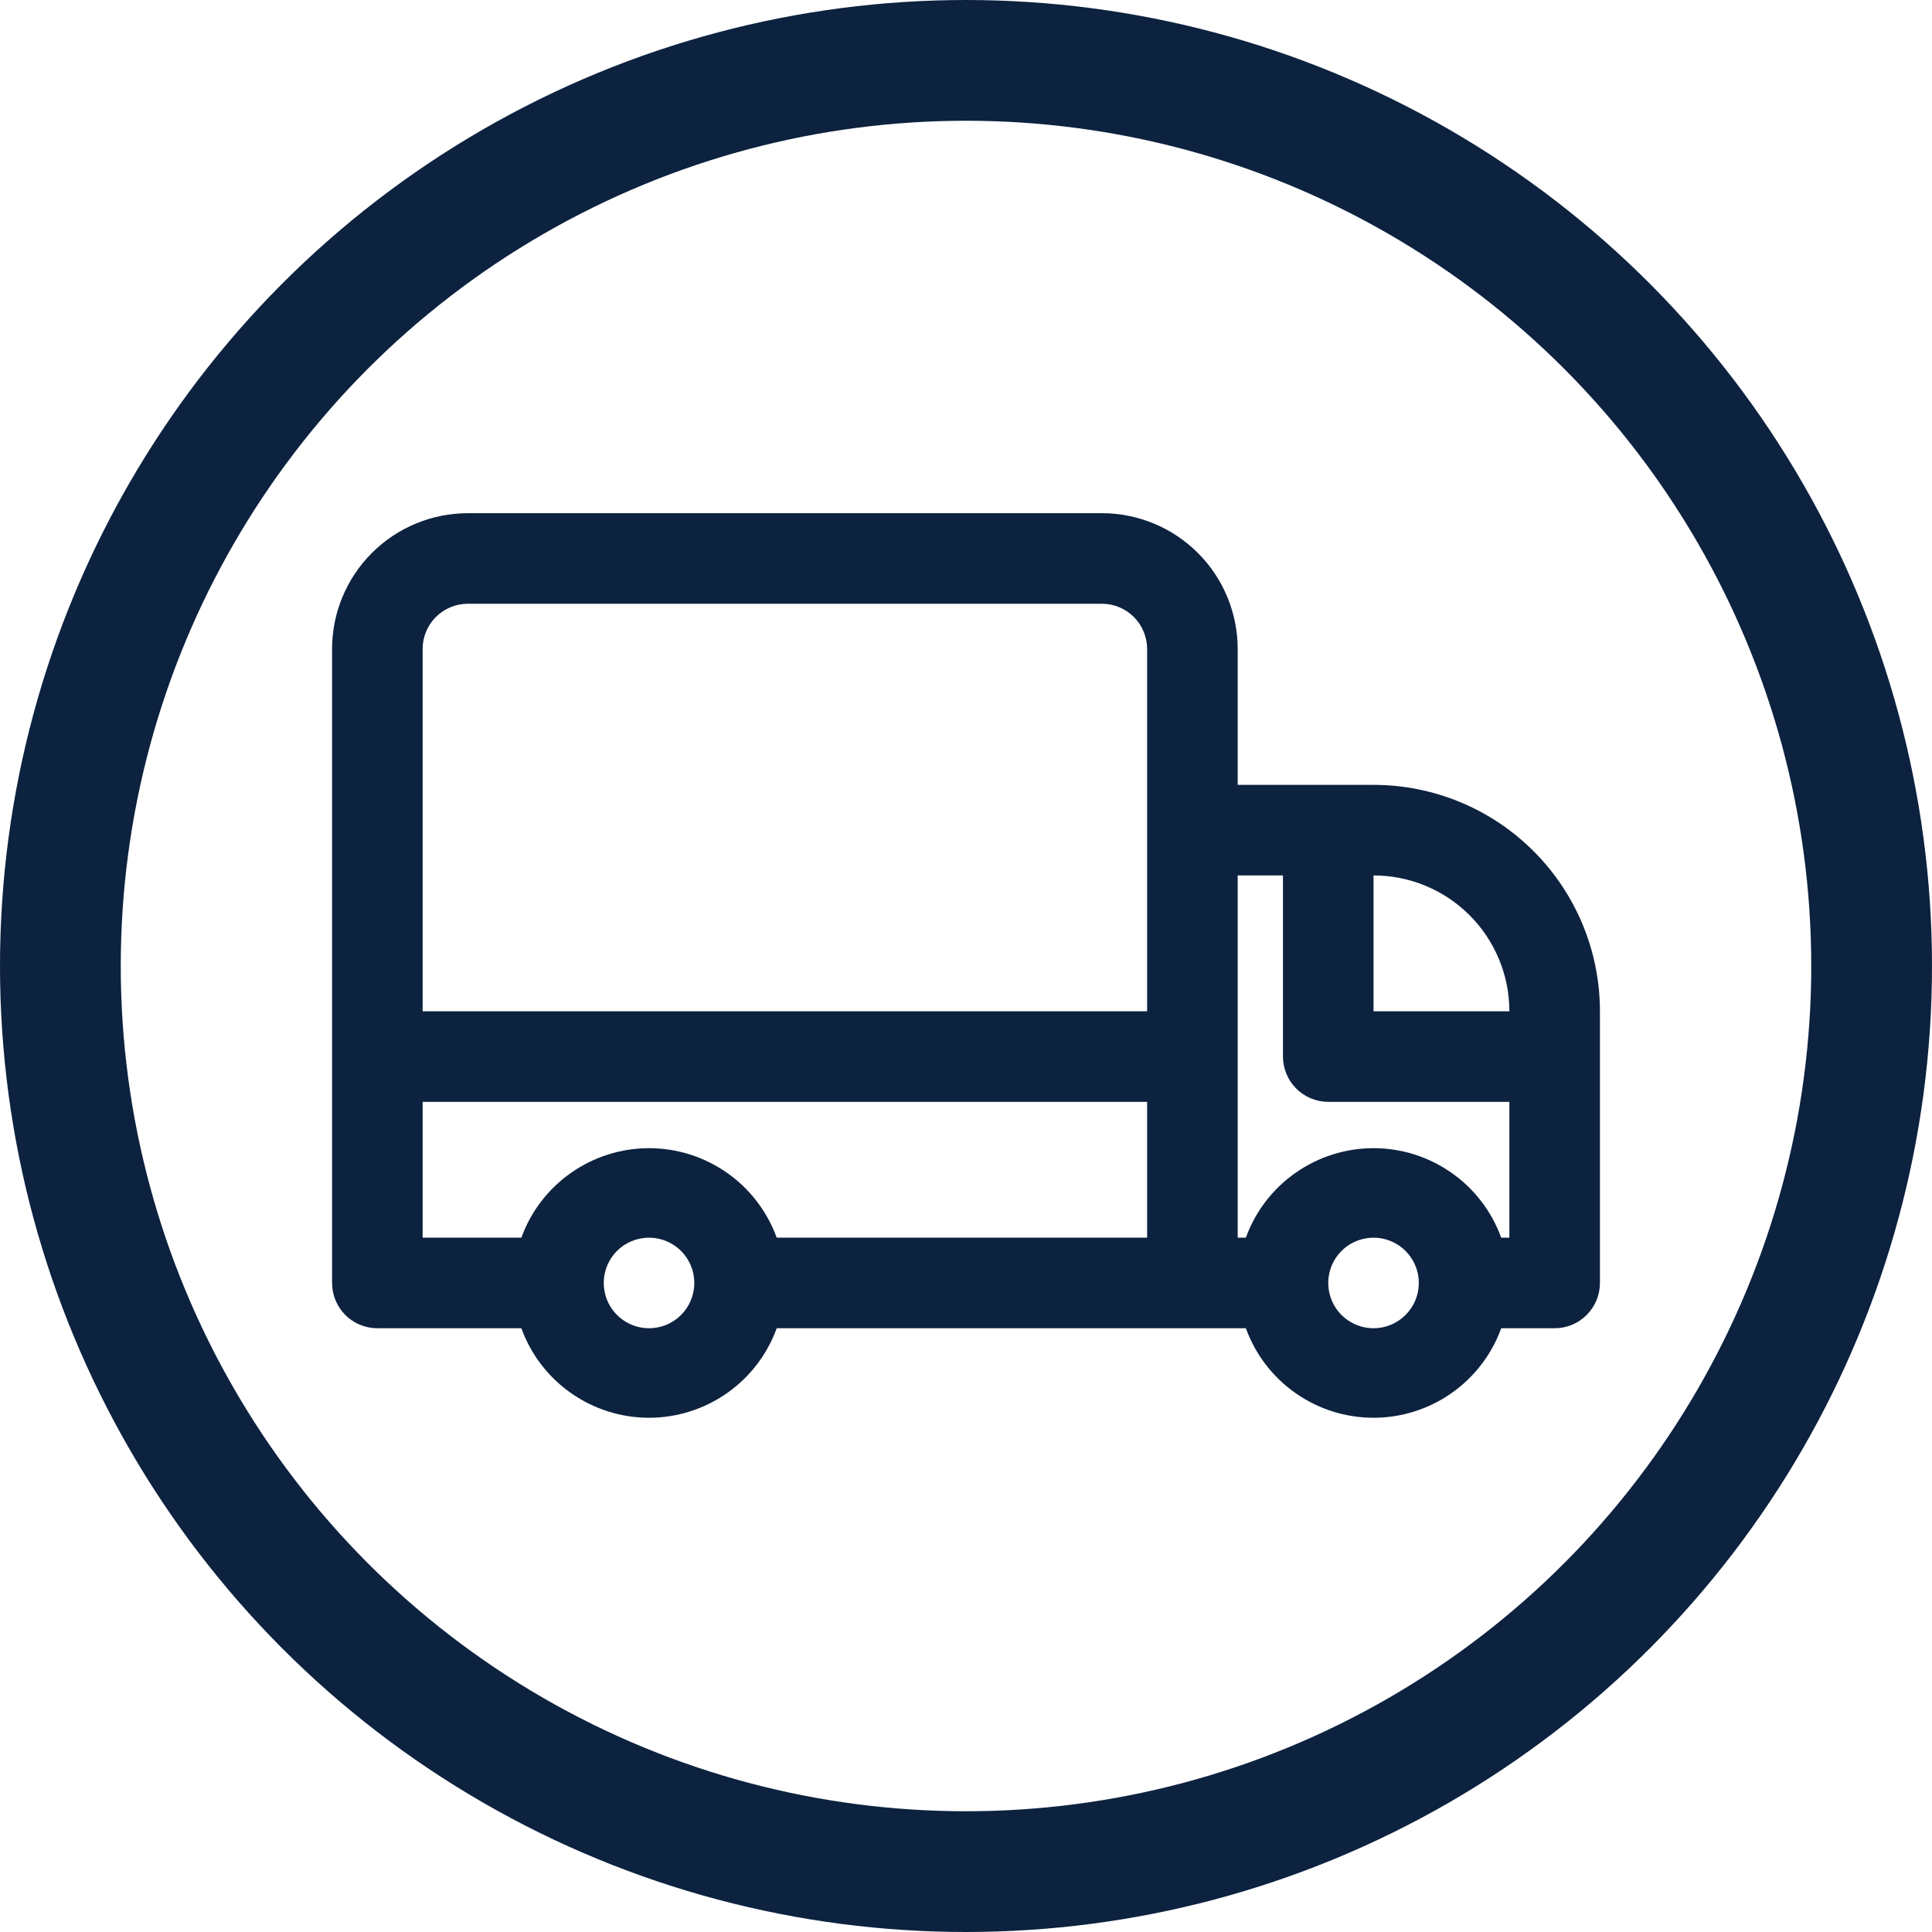
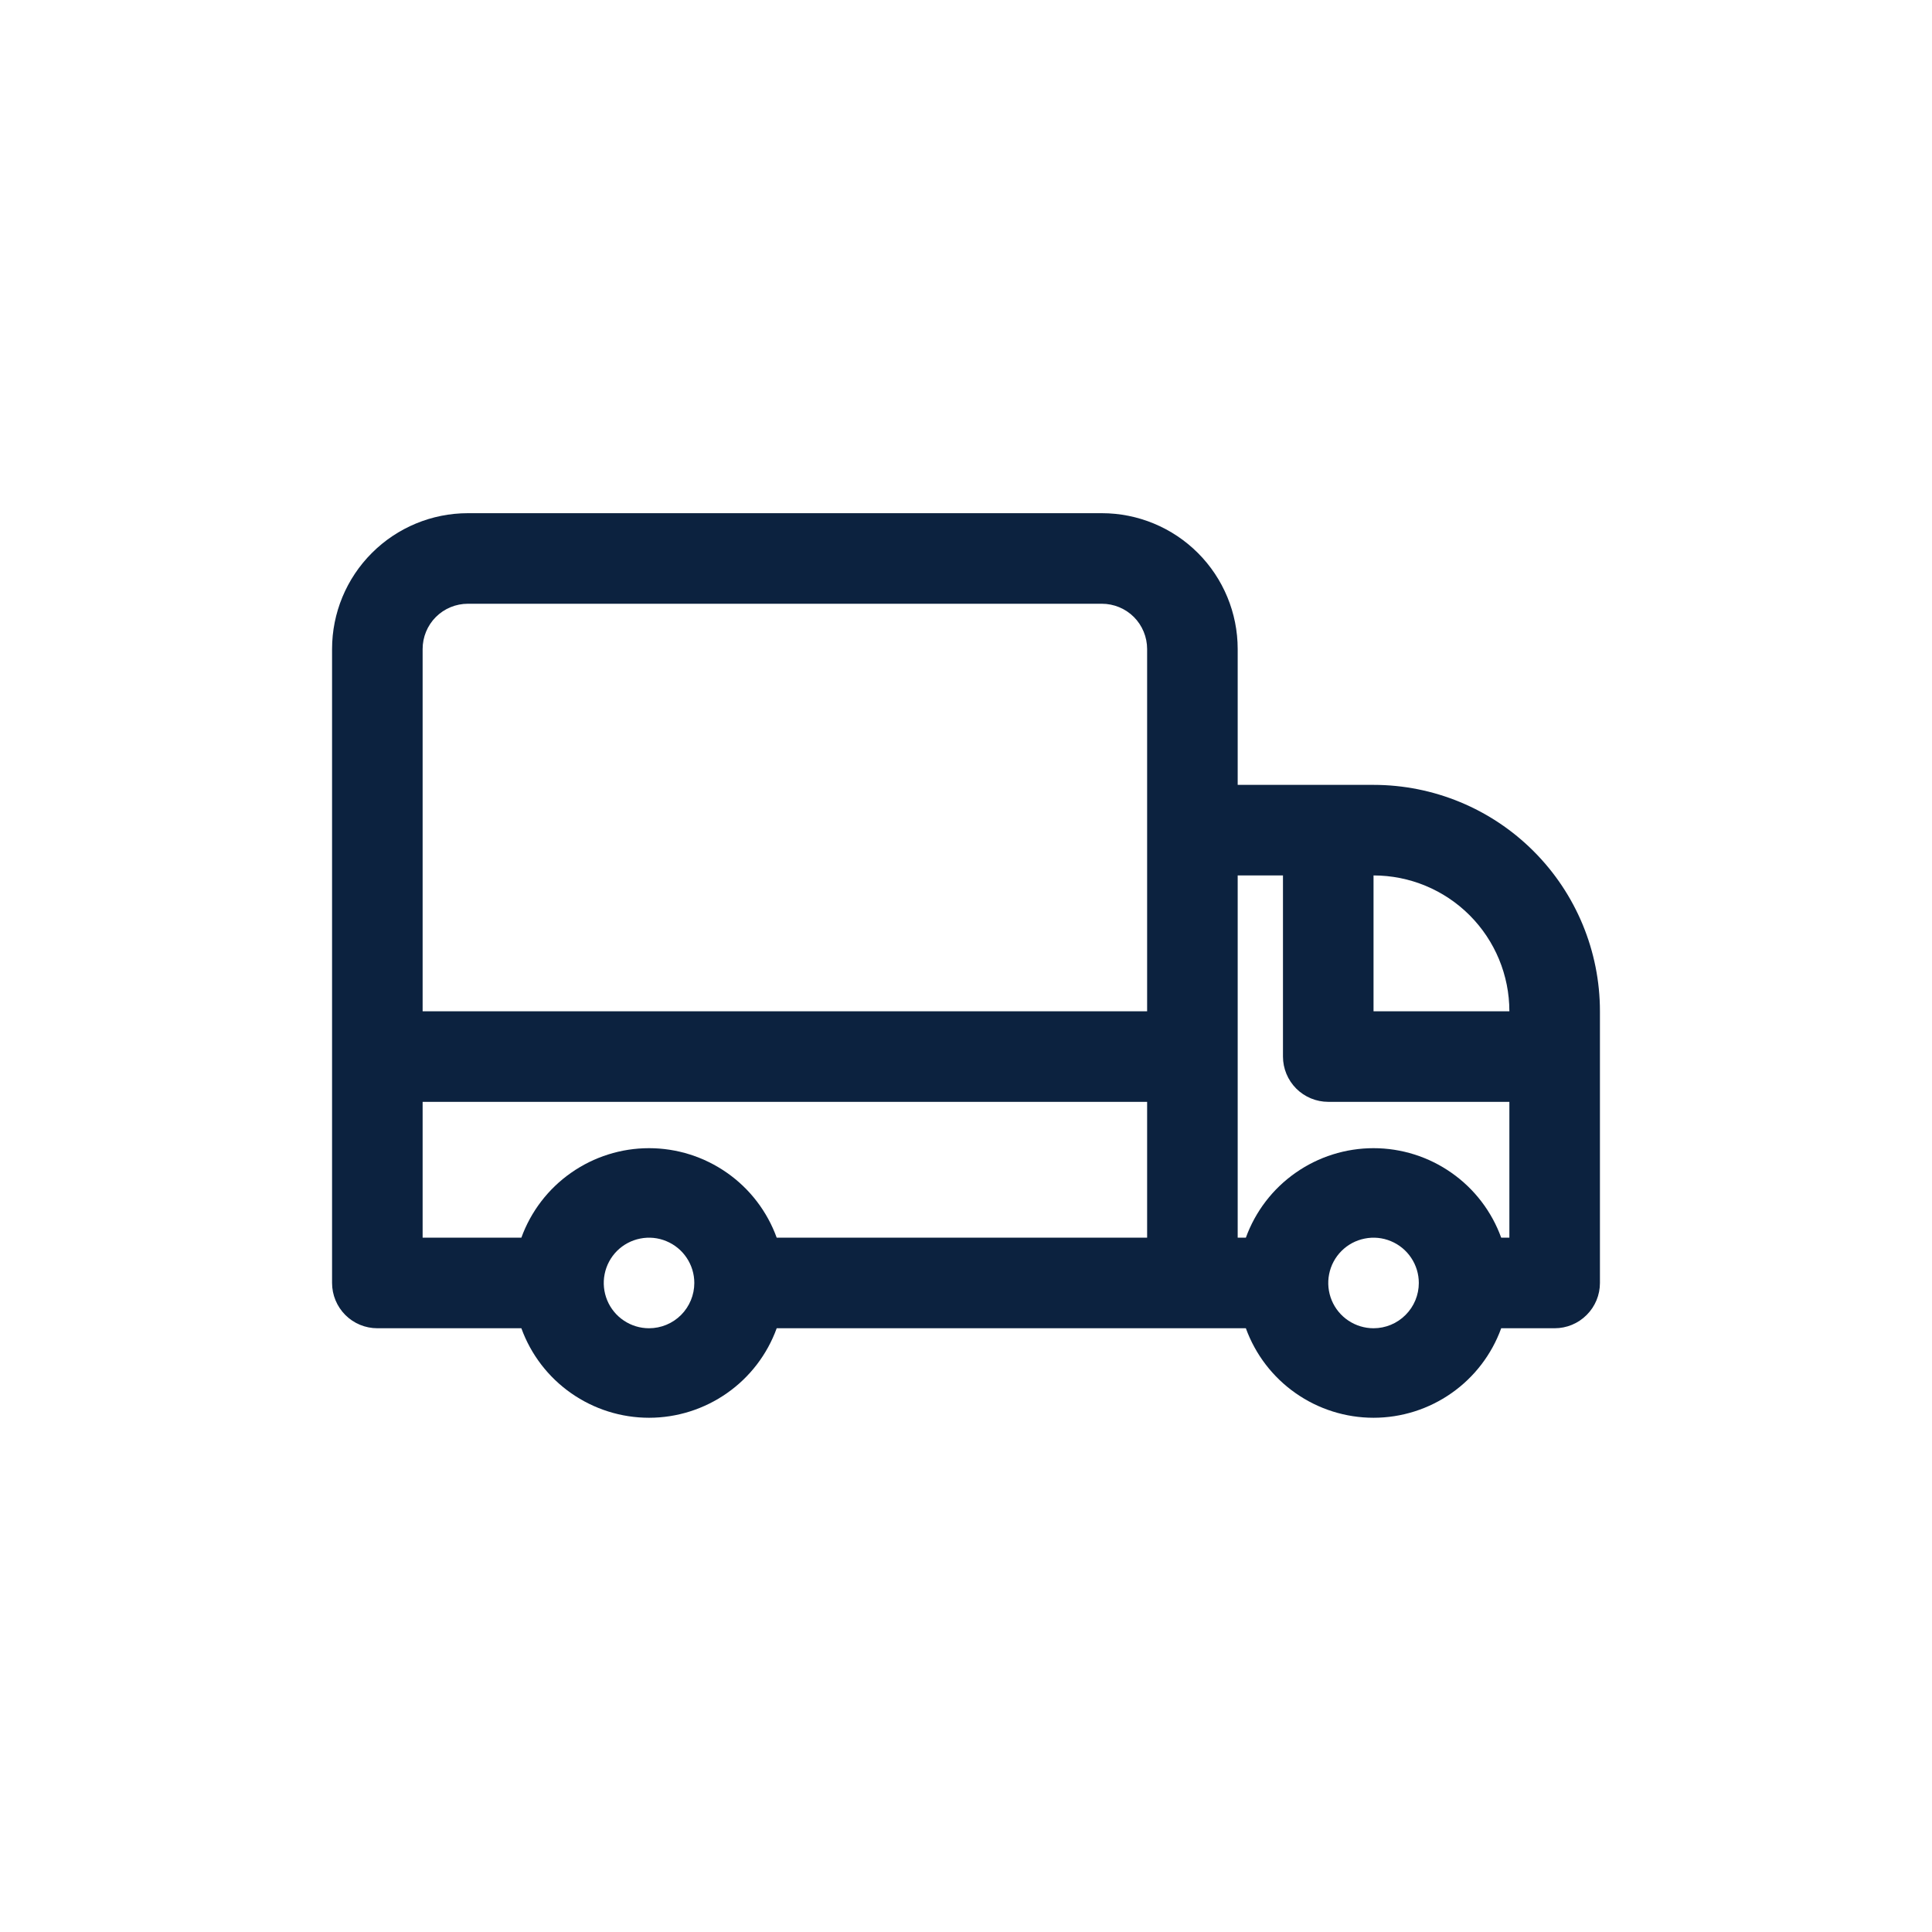
<svg xmlns="http://www.w3.org/2000/svg" width="48" height="48" viewBox="0 0 48 48" fill="none">
-   <circle cx="24" cy="24" r="22.5" stroke="#0C223F" stroke-width="3" />
  <path d="M34.125 19.5H30.75V16.125C30.75 15.23 30.394 14.371 29.762 13.739C29.129 13.106 28.27 12.75 27.375 12.75H11.625C10.73 12.75 9.871 13.106 9.239 13.739C8.606 14.371 8.25 15.23 8.25 16.125V31.875C8.25 32.173 8.369 32.459 8.579 32.67C8.79 32.882 9.077 33 9.375 33H12.953C13.189 33.651 13.62 34.215 14.188 34.612C14.755 35.01 15.432 35.224 16.125 35.224C16.818 35.224 17.494 35.01 18.062 34.612C18.63 34.215 19.061 33.651 19.297 33H30.953C31.189 33.651 31.62 34.215 32.188 34.612C32.755 35.01 33.432 35.224 34.125 35.224C34.818 35.224 35.495 35.01 36.062 34.612C36.63 34.215 37.061 33.651 37.297 33H38.625C38.923 33 39.209 32.882 39.42 32.67C39.632 32.459 39.75 32.173 39.75 31.875V25.125C39.75 23.633 39.157 22.202 38.102 21.148C37.048 20.093 35.617 19.5 34.125 19.5ZM16.125 33C15.902 33 15.685 32.934 15.5 32.81C15.315 32.687 15.171 32.511 15.086 32.306C15.001 32.1 14.978 31.874 15.022 31.655C15.065 31.437 15.172 31.237 15.329 31.079C15.487 30.922 15.687 30.815 15.905 30.772C16.124 30.728 16.35 30.75 16.555 30.836C16.761 30.921 16.937 31.065 17.06 31.25C17.184 31.435 17.25 31.652 17.25 31.875C17.25 32.173 17.131 32.459 16.921 32.67C16.709 32.882 16.423 33 16.125 33ZM28.5 30.75H19.297C19.061 30.099 18.63 29.535 18.062 29.138C17.494 28.74 16.818 28.526 16.125 28.526C15.432 28.526 14.755 28.74 14.188 29.138C13.62 29.535 13.189 30.099 12.953 30.75H10.5V27.375H28.5V30.75ZM28.5 25.125H10.5V16.125C10.5 15.827 10.618 15.54 10.829 15.329C11.04 15.118 11.327 15 11.625 15H27.375C27.673 15 27.959 15.118 28.171 15.329C28.381 15.54 28.5 15.827 28.5 16.125V25.125ZM34.125 33C33.903 33 33.685 32.934 33.5 32.81C33.315 32.687 33.171 32.511 33.086 32.306C33.001 32.1 32.978 31.874 33.022 31.655C33.065 31.437 33.172 31.237 33.33 31.079C33.487 30.922 33.687 30.815 33.906 30.772C34.124 30.728 34.35 30.75 34.556 30.836C34.761 30.921 34.937 31.065 35.06 31.25C35.184 31.435 35.25 31.652 35.25 31.875C35.25 32.173 35.132 32.459 34.92 32.67C34.709 32.882 34.423 33 34.125 33ZM37.5 30.75H37.297C37.061 30.099 36.63 29.535 36.062 29.138C35.495 28.74 34.818 28.526 34.125 28.526C33.432 28.526 32.755 28.74 32.188 29.138C31.62 29.535 31.189 30.099 30.953 30.75H30.75V21.75H31.875V26.25C31.875 26.548 31.994 26.834 32.205 27.046C32.416 27.256 32.702 27.375 33 27.375H37.5V30.75ZM34.125 25.125V21.75C35.02 21.75 35.879 22.106 36.511 22.738C37.144 23.371 37.5 24.23 37.5 25.125H34.125Z" fill="#0C223F" />
</svg>